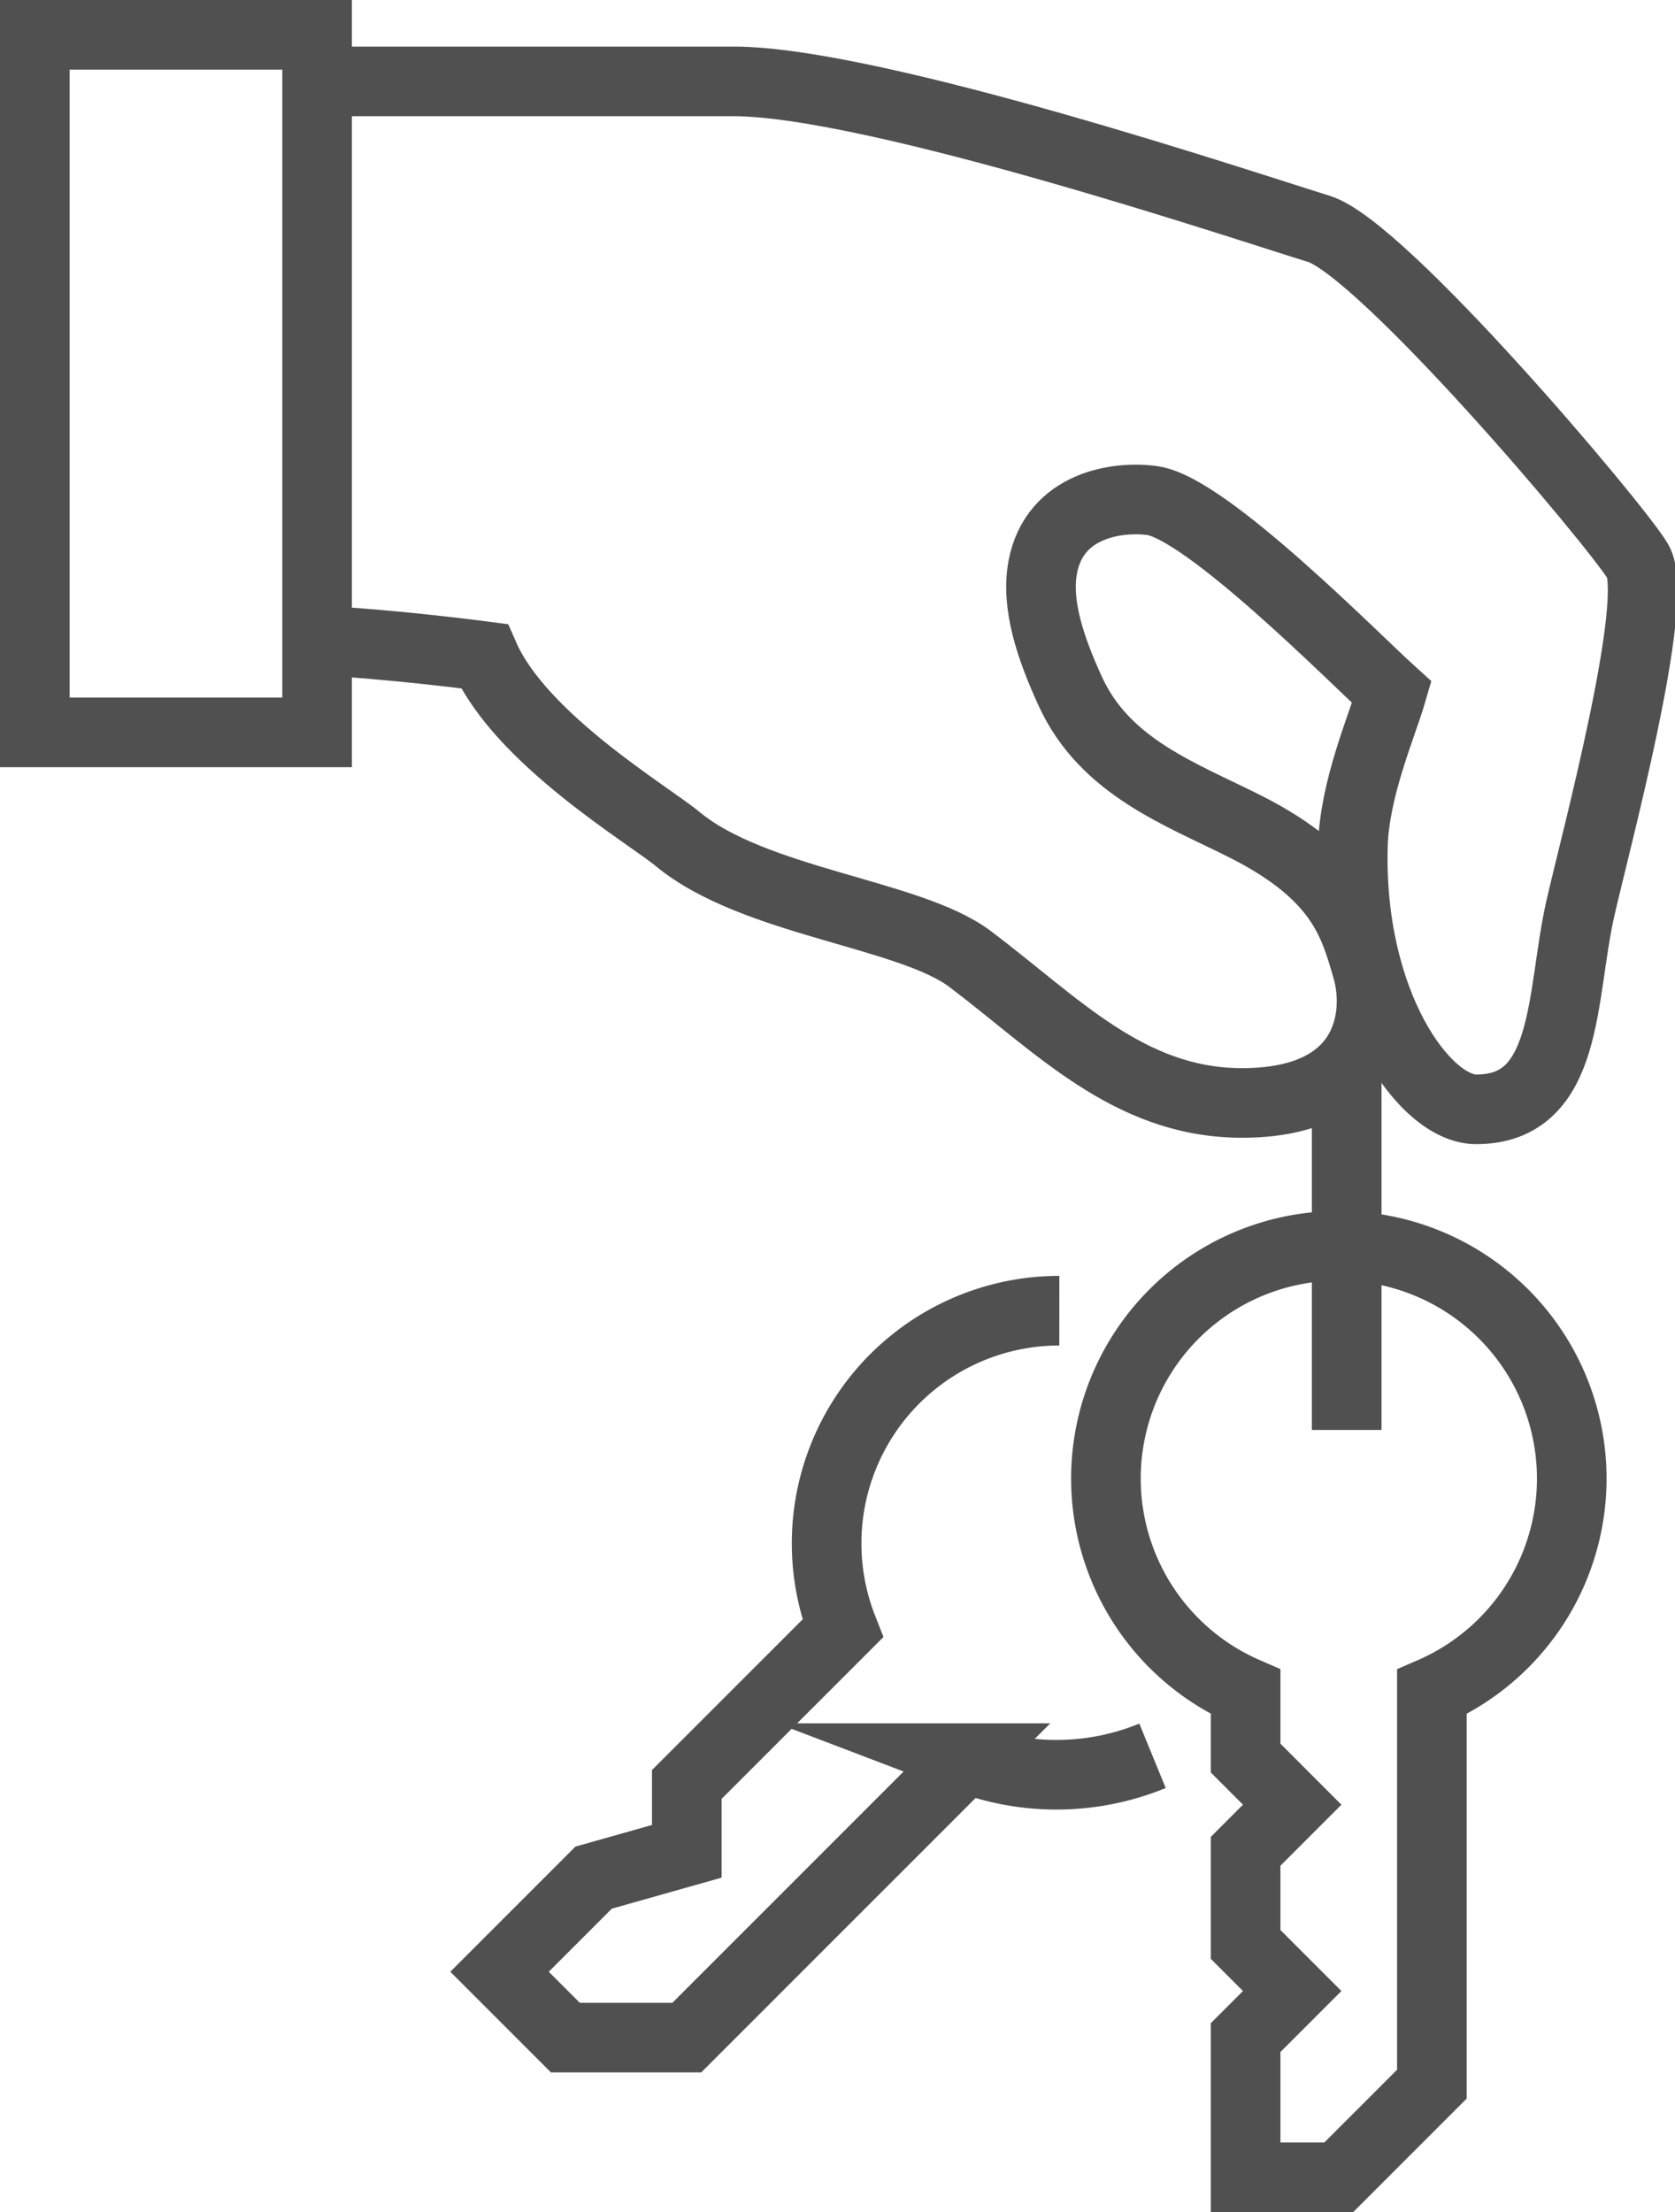
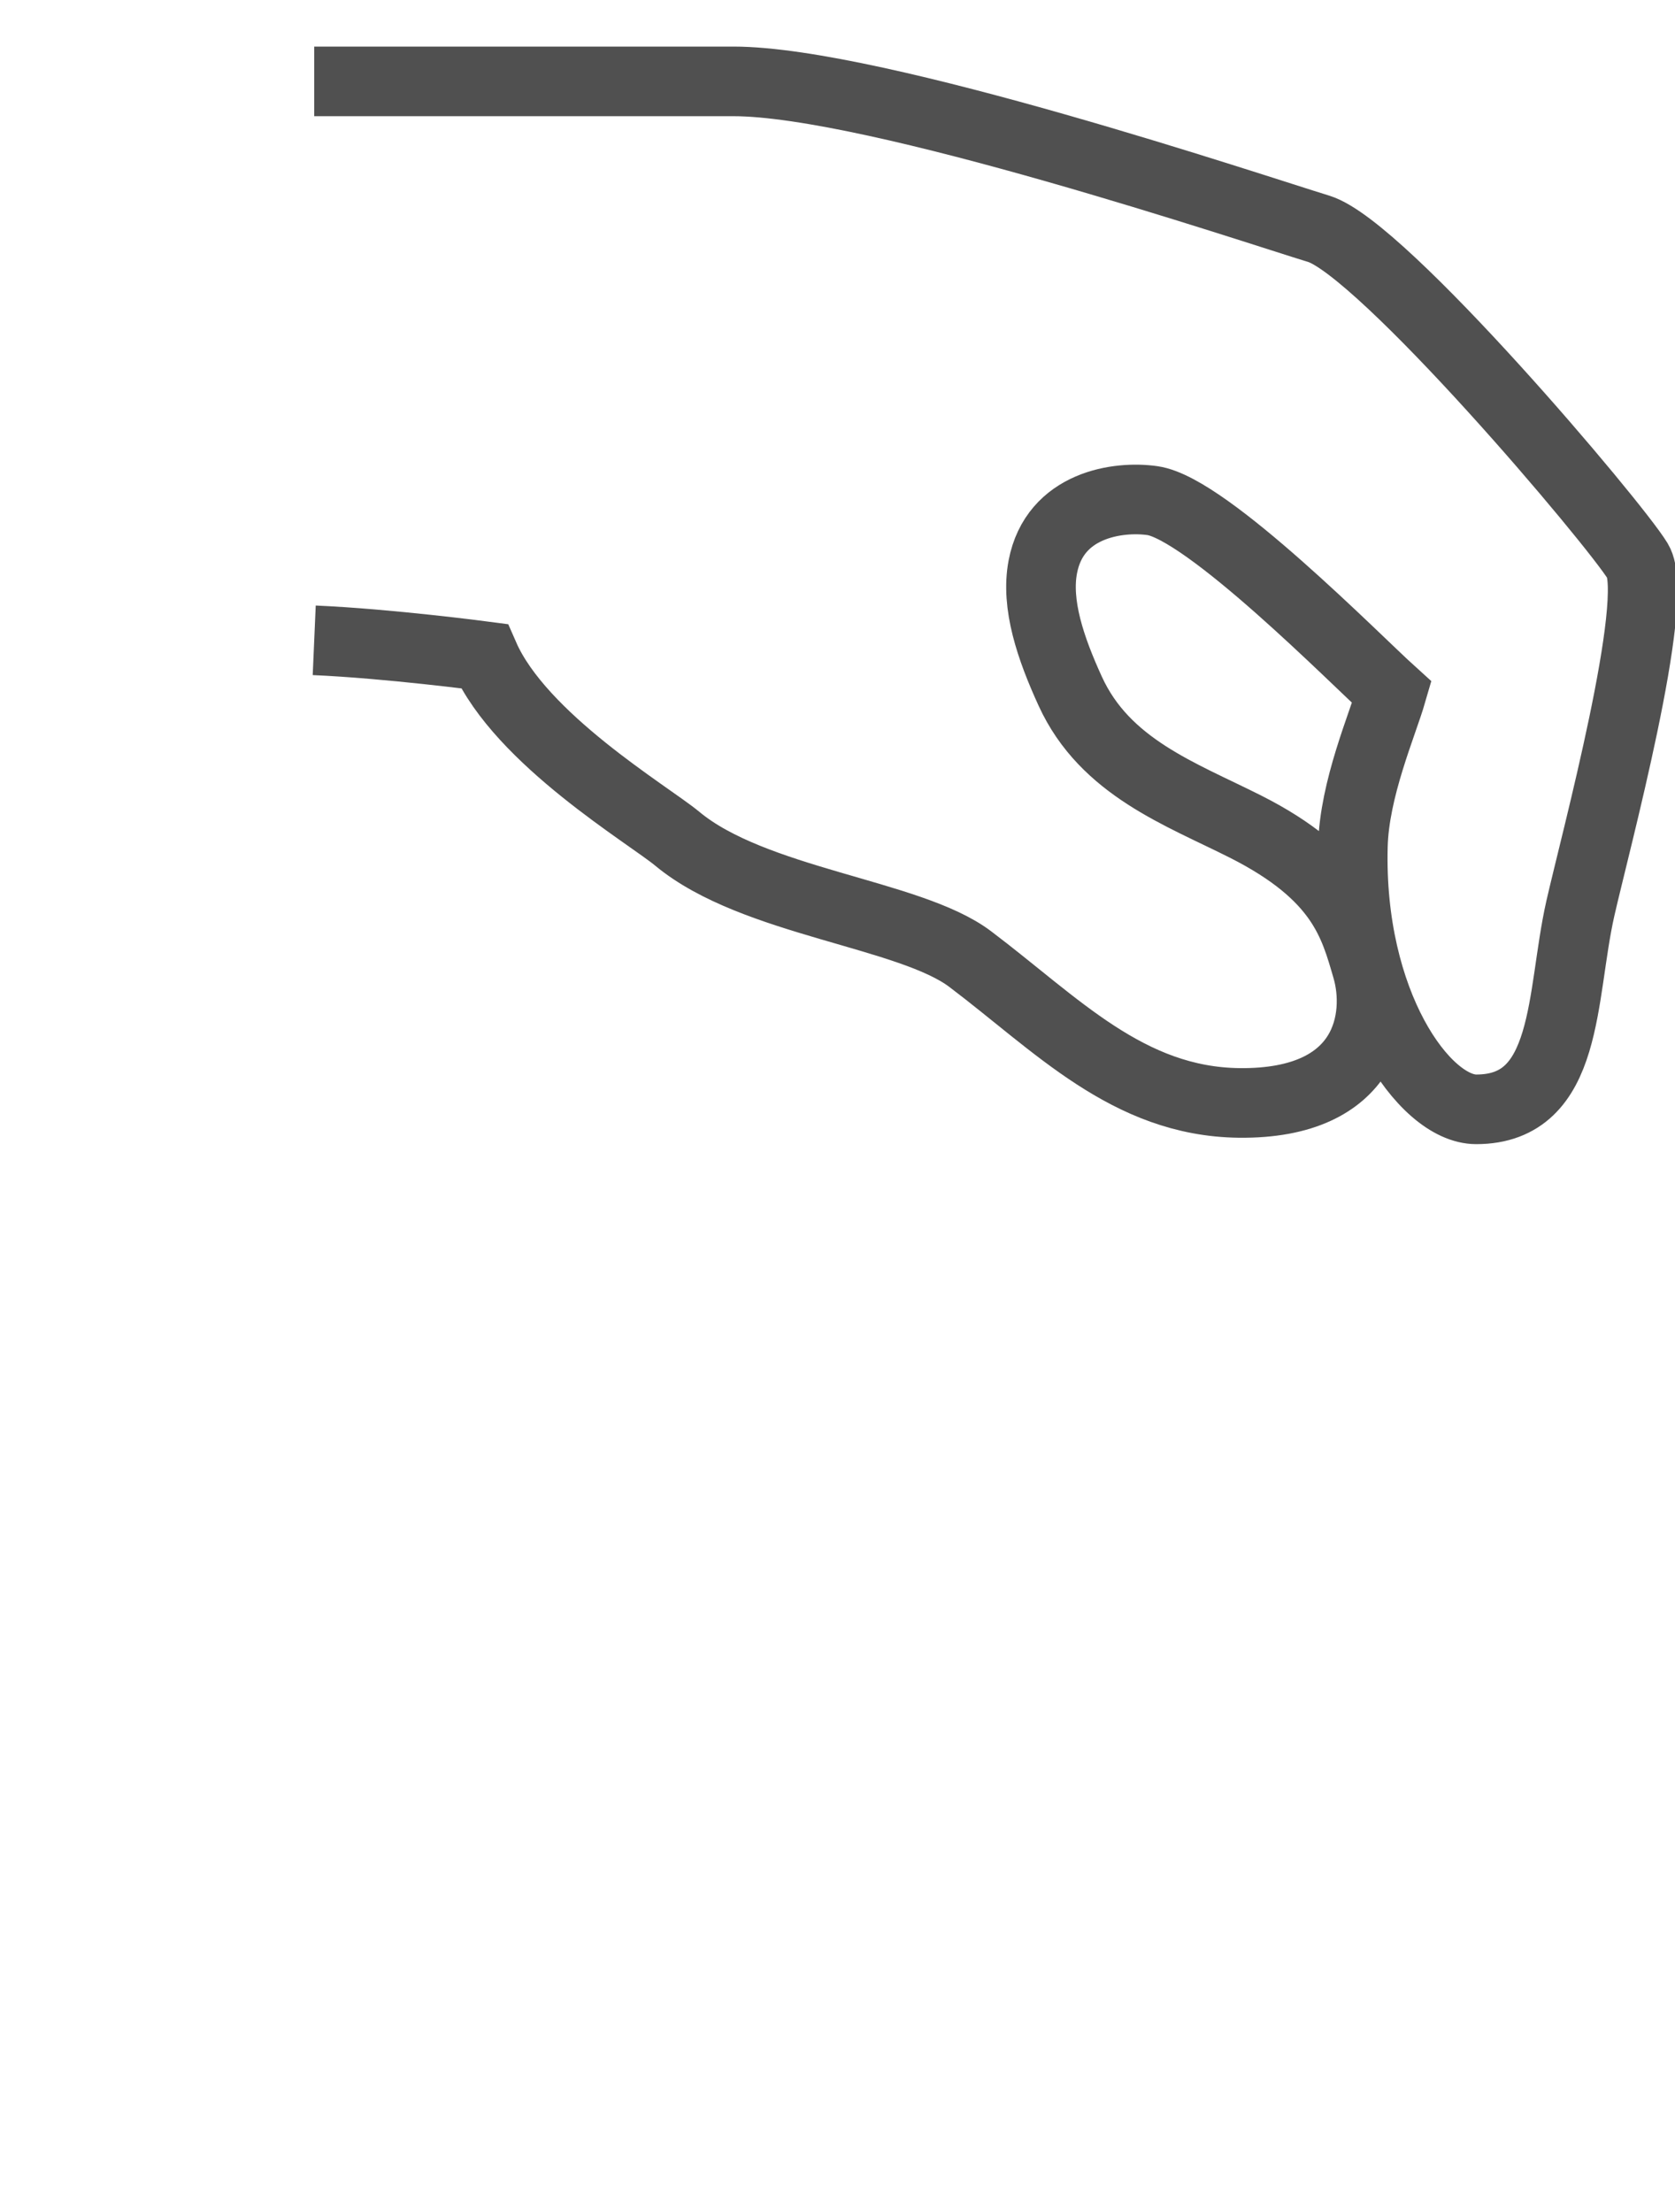
<svg xmlns="http://www.w3.org/2000/svg" width="72.192" height="95.329" viewBox="0 0 72.192 95.329">
  <g id="Groupe_52" data-name="Groupe 52" transform="translate(1.5 1.5)">
    <path id="Tracé_318" data-name="Tracé 318" d="M141,234.086c3.2.139,7.328.684,7.328.684,1.568,3.579,7.083,6.84,8.318,7.866,3.294,2.74,10.024,3.219,12.625,5.186,3.729,2.816,6.8,6.14,11.587,6.2,5.618.064,6.118-3.719,5.516-5.789-.558-1.913-1.092-4.024-5.231-6.116-2.79-1.409-6.056-2.551-7.559-5.837-.847-1.851-1.491-3.741-1.182-5.361.514-2.69,3.254-3.063,4.727-2.852,2.342.335,8.743,6.84,10.315,8.261-.405,1.4-1.618,4.159-1.678,6.632-.175,6.744,3.075,11.338,5.315,11.338,4.028,0,3.637-4.889,4.488-8.655.628-2.774,3.474-13.317,2.475-14.967s-11.021-13.49-13.751-14.323S165.17,210,159.064,210H141" transform="translate(-128.957 -207.993)" fill="none" stroke="#505050" stroke-miterlimit="10" stroke-width="3" />
-     <rect id="Rectangle_127" data-name="Rectangle 127" width="12.167" height="30.061" transform="translate(0 0)" fill="none" stroke="#505050" stroke-miterlimit="10" stroke-width="3" />
-     <path id="Tracé_319" data-name="Tracé 319" d="M168.036,235a10.03,10.03,0,0,0-4.014,19.224v2.852l2.007,2.009-2.007,2.007v4.014l2.007,2.007-2.007,2.007v6.021h4.014l4.014-4.014v-16.9A10.03,10.03,0,0,0,168.036,235Z" transform="translate(-111.836 -182.814)" fill="none" stroke="#505050" stroke-miterlimit="10" stroke-width="3" />
-     <path id="Tracé_320" data-name="Tracé 320" d="M169.107,236.393a10.027,10.027,0,0,0-9.335,13.695l-6.722,6.722v2.88l-4.014,1.134-4.056,4.056,2.838,2.838h5.233l12.043-12.043a10.915,10.915,0,0,0,8.029-.1" transform="translate(-124.95 -181.411)" fill="none" stroke="#505050" stroke-miterlimit="10" stroke-width="3" />
-     <line id="Ligne_15" data-name="Ligne 15" y1="15.746" transform="translate(56.542 44.375)" fill="none" stroke="#505050" stroke-miterlimit="10" stroke-width="3" />
  </g>
</svg>